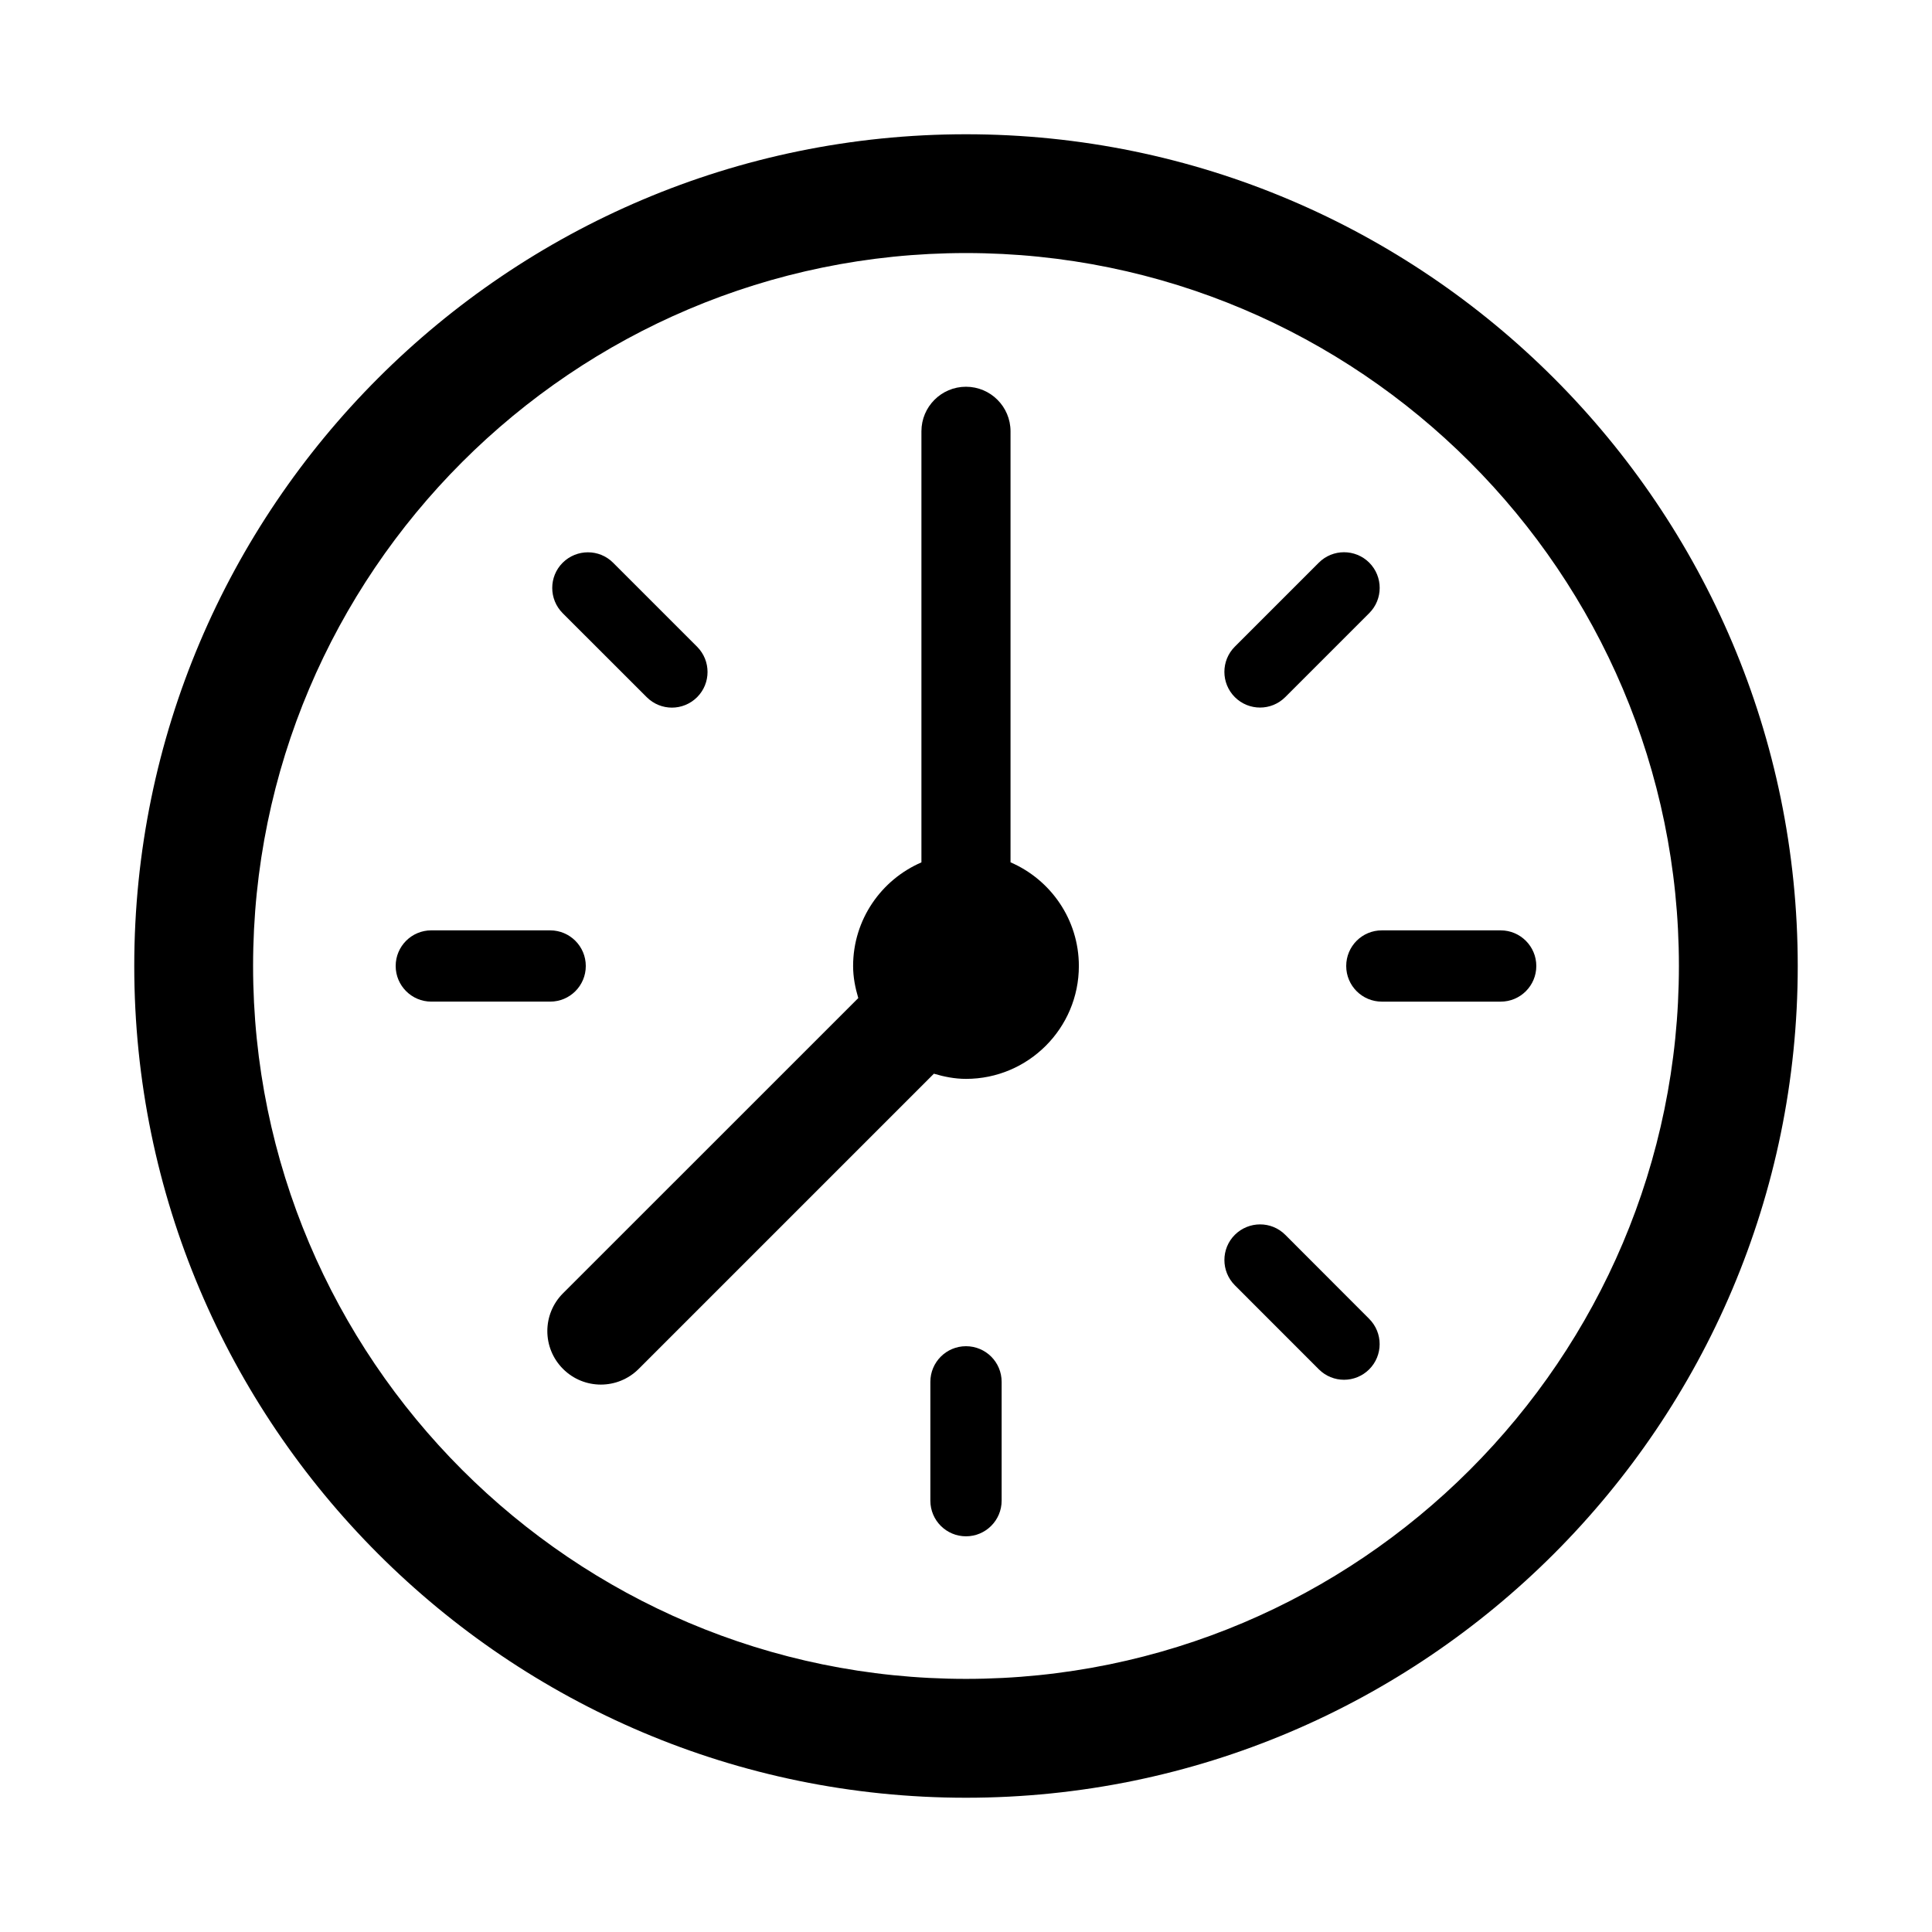
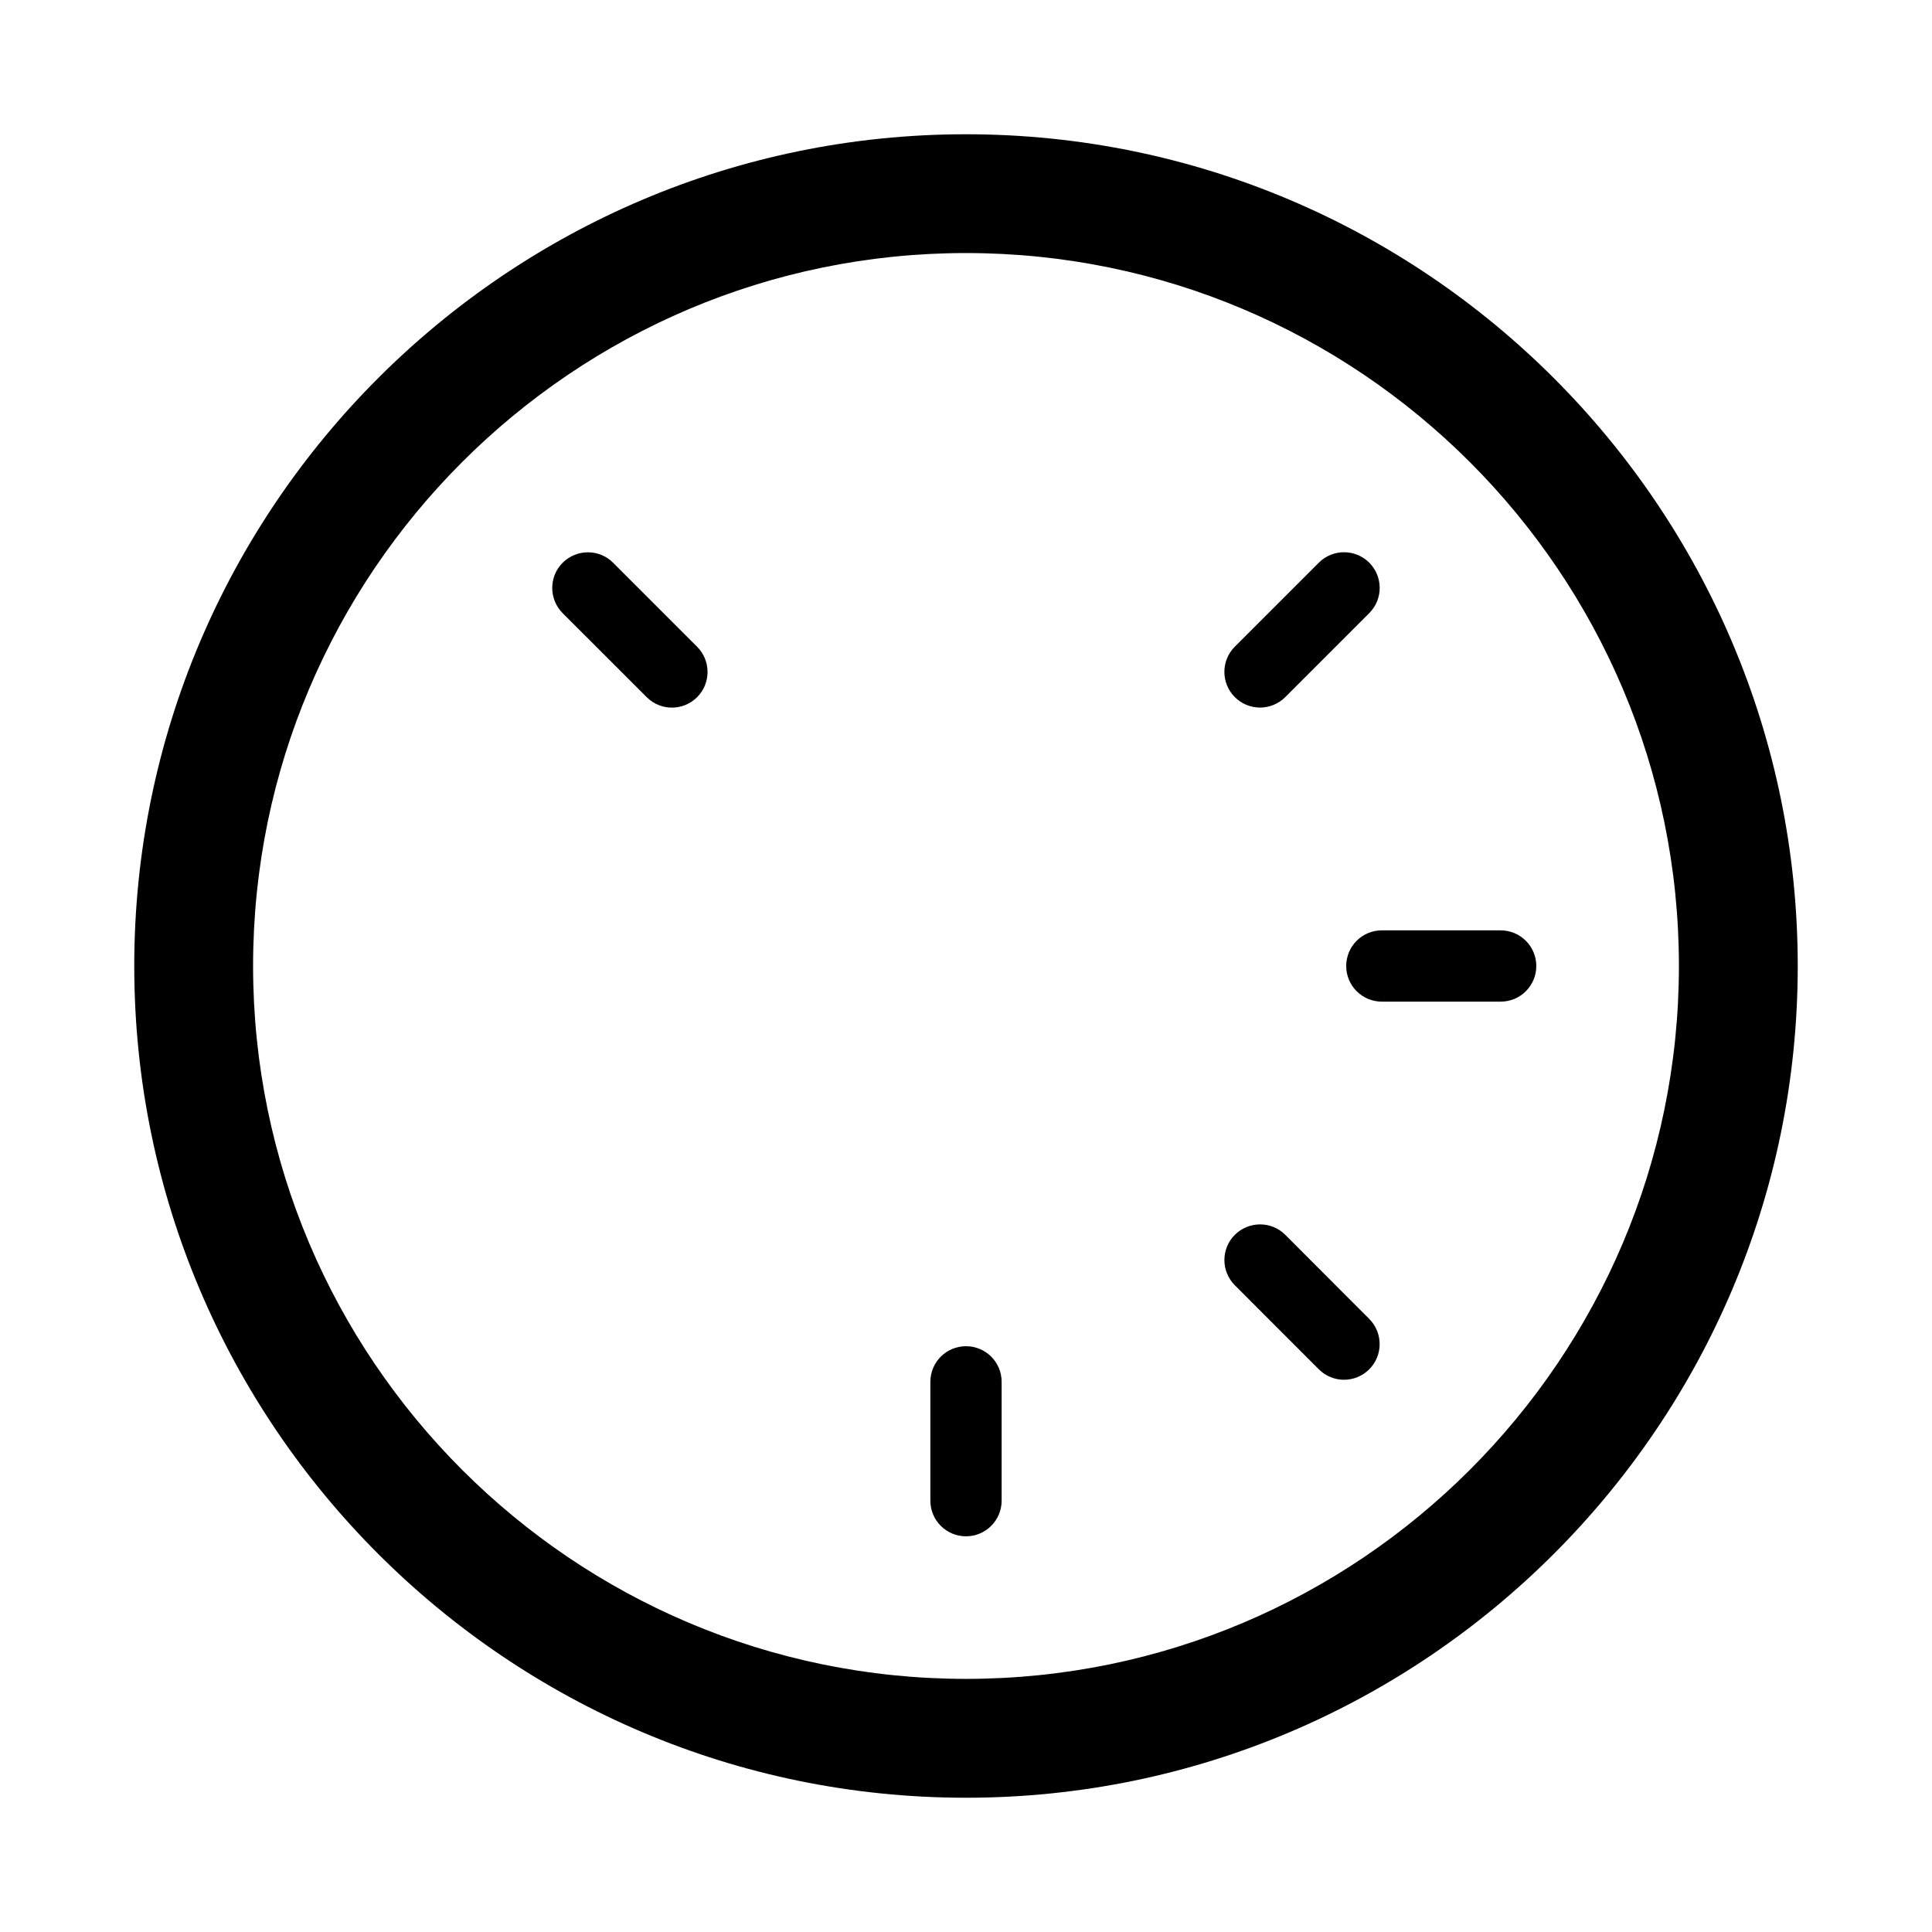
<svg xmlns="http://www.w3.org/2000/svg" fill="#000000" width="800px" height="800px" version="1.1" viewBox="144 144 512 512">
  <g>
    <path d="m500.76 400c0 5.227 4.234 9.445 9.445 9.445h31.488c5.227 0 9.445-4.234 9.445-9.445s-4.234-9.445-9.445-9.445h-31.488c-5.227-0.004-9.445 4.219-9.445 9.445z" />
-     <path d="m299.24 400c0-5.227-4.234-9.445-9.445-9.445l-31.492-0.004c-5.227 0-9.445 4.234-9.445 9.445 0 5.211 4.234 9.445 9.445 9.445h31.488c5.227 0.004 9.449-4.215 9.449-9.441z" />
    <path d="m400 500.76c-5.227 0-9.445 4.234-9.445 9.445v31.488c0 5.227 4.234 9.445 9.445 9.445s9.445-4.234 9.445-9.445v-31.488c0-5.227-4.219-9.445-9.445-9.445z" />
    <path d="m315.39 328.76c1.844 1.844 4.266 2.769 6.676 2.769s4.832-0.93 6.676-2.769c3.684-3.684 3.684-9.668 0-13.367l-22.262-22.262c-3.668-3.684-9.652-3.684-13.367 0-3.684 3.684-3.684 9.668 0 13.367z" />
    <path d="m484.61 471.24c-3.668-3.684-9.652-3.684-13.367 0-3.684 3.684-3.684 9.668 0 13.367l22.262 22.277c1.844 1.844 4.266 2.769 6.676 2.769 2.41 0 4.832-0.93 6.676-2.769 3.684-3.684 3.684-9.668 0-13.367z" />
-     <path d="m411.8 372.52v-114.22c0-6.519-5.289-11.809-11.809-11.809-6.516 0-11.805 5.293-11.805 11.809v114.24c-10.629 4.582-18.105 15.164-18.105 27.461 0 2.977 0.566 5.777 1.371 8.5l-78.246 78.23c-5.543 5.543-5.543 14.5 0 20.043 2.769 2.769 6.391 4.156 10.027 4.156s7.242-1.387 10.012-4.141l78.246-78.246c2.707 0.801 5.527 1.371 8.504 1.371 16.5 0 29.914-13.414 29.914-29.914 0-12.297-7.465-22.879-18.109-27.477z" />
    <path d="m477.93 331.51c2.426 0 4.832-0.93 6.676-2.769l22.262-22.262c3.684-3.684 3.684-9.668 0-13.367-3.699-3.684-9.684-3.684-13.367 0l-22.262 22.262c-3.684 3.684-3.684 9.668 0 13.367 1.859 1.855 4.269 2.769 6.691 2.769z" />
    <path d="m400 179.58c-121.55 0-220.42 98.871-220.42 220.42 0 121.54 98.871 220.42 220.42 220.42 121.54 0 220.42-98.871 220.42-220.42-0.004-121.55-98.875-220.42-220.42-220.42zm0 409.34c-104.18 0-188.93-84.75-188.93-188.93 0-104.18 84.75-188.93 188.93-188.93s188.93 84.75 188.93 188.93c-0.004 104.18-84.754 188.93-188.93 188.93z" />
  </g>
</svg>